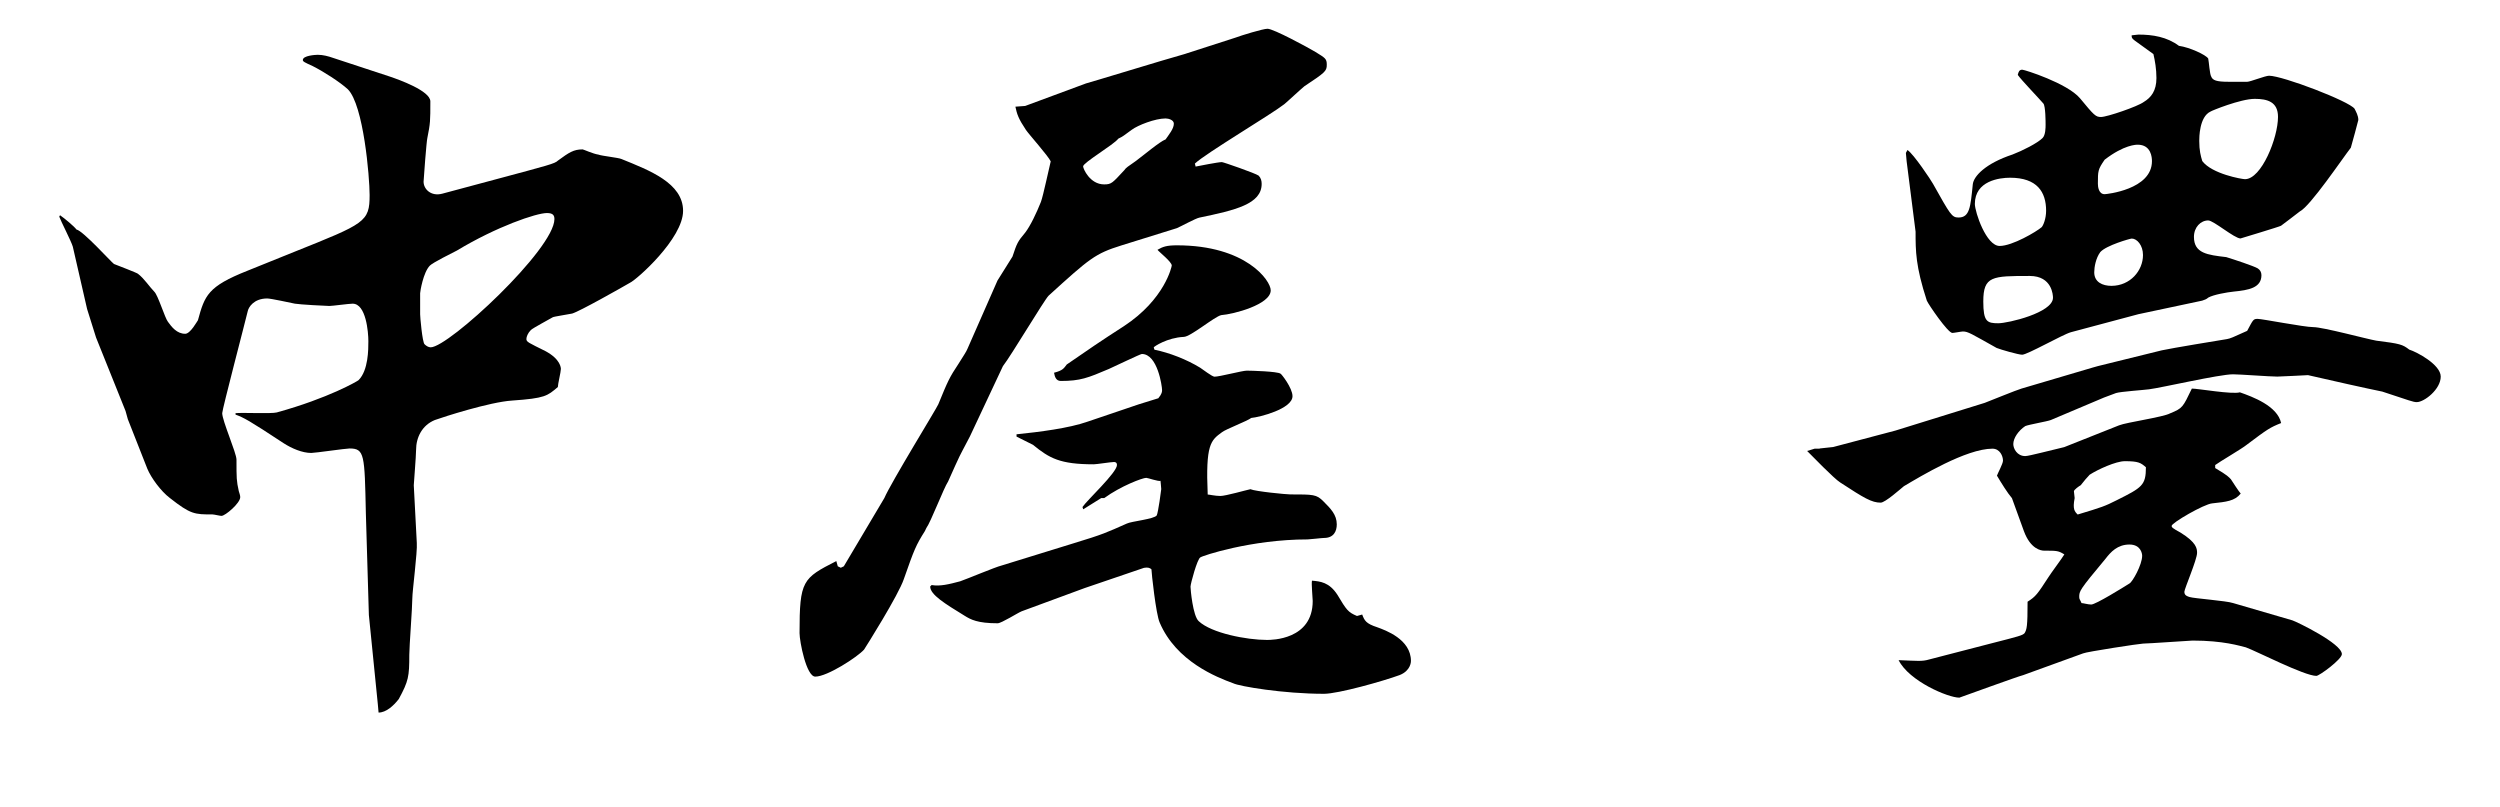
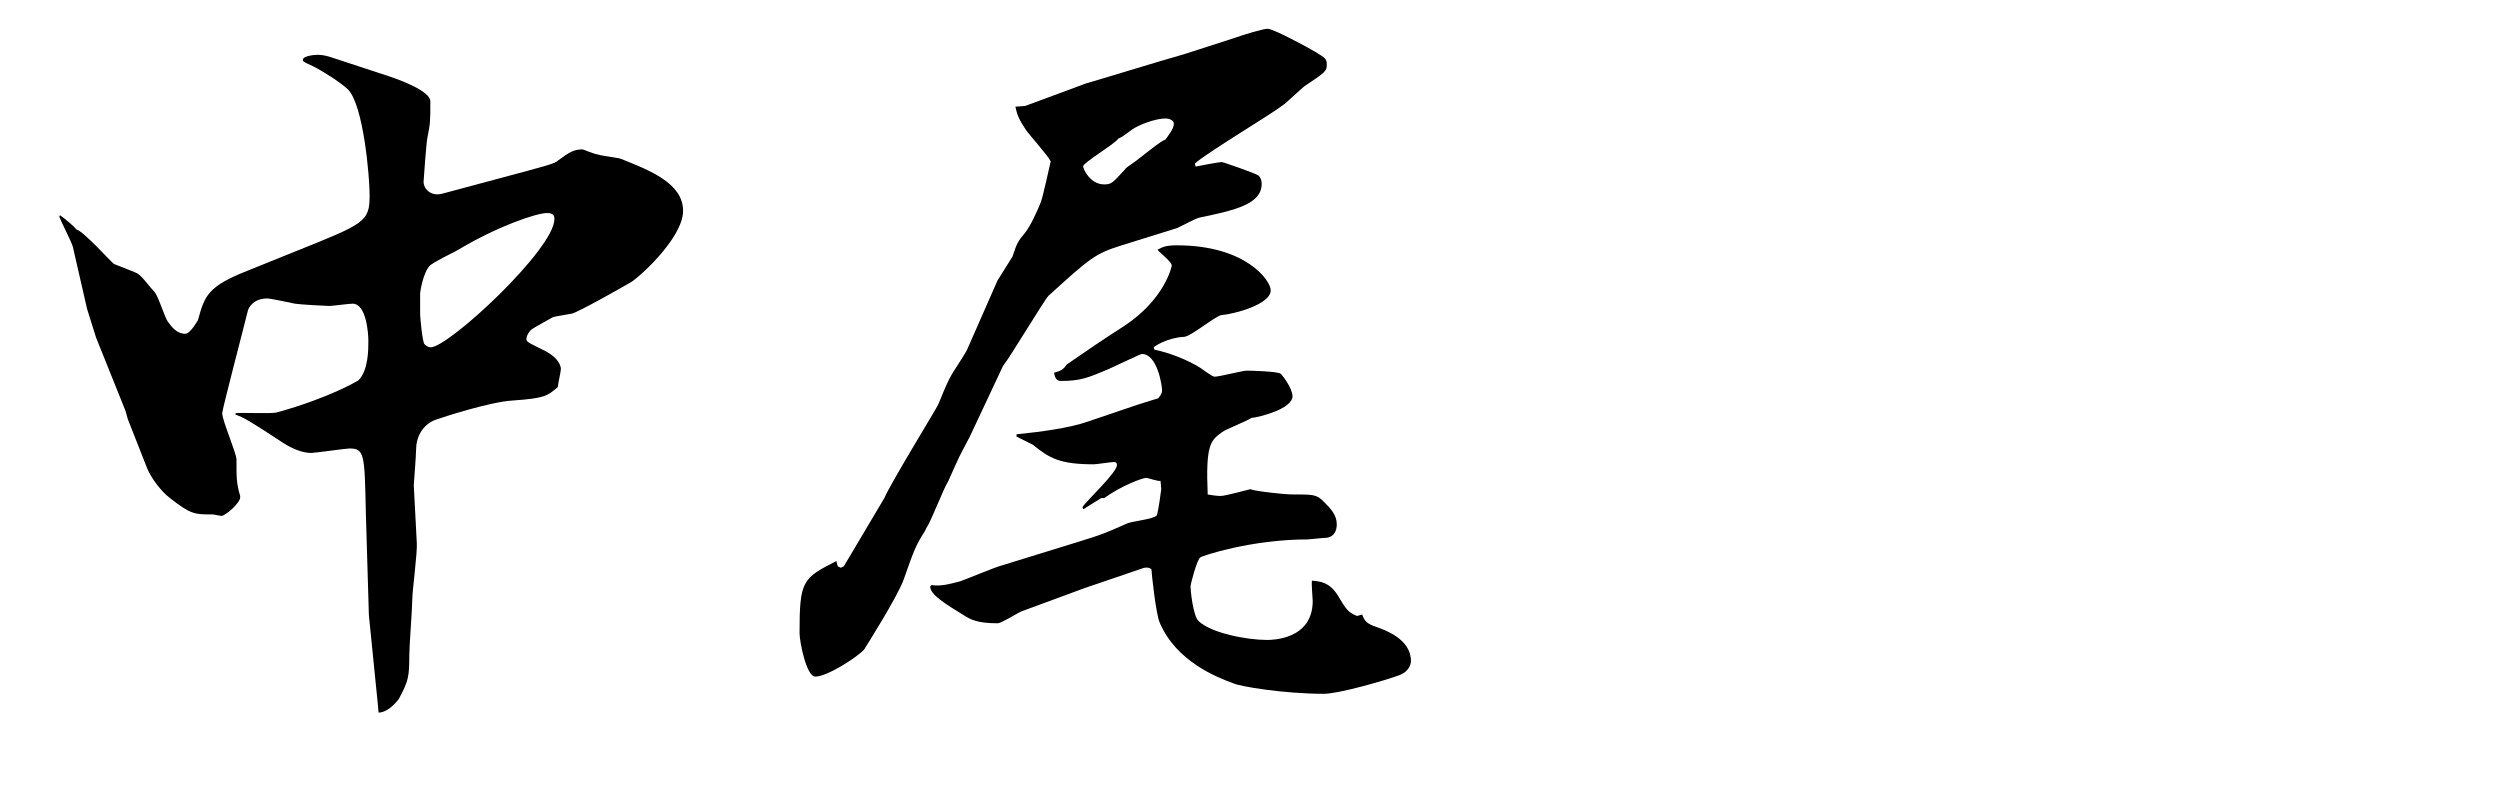
<svg xmlns="http://www.w3.org/2000/svg" version="1.1" id="レイヤー_1" x="0px" y="0px" viewBox="0 0 239.98 77.47" style="enable-background:new 0 0 239.98 77.47;" xml:space="preserve">
  <g>
    <path d="M5.76,20.66c0.43,0.29,1.37,1.08,1.58,1.37c0.65,0.14,3.31,3.1,3.6,3.31c0.36,0.14,2.23,0.86,2.3,0.94   c0.58,0.43,1.15,1.3,1.58,1.73c0.36,0.36,1.01,2.52,1.3,2.88c0.36,0.5,0.86,1.15,1.66,1.15c0.5,0,1.15-1.22,1.22-1.3   c0.65-2.38,0.94-3.24,4.75-4.75l4.46-1.8c6.84-2.74,7.27-2.88,7.27-5.47c0-1.73-0.58-8.64-2.09-10.15   c-0.79-0.72-2.38-1.73-3.38-2.23c-0.79-0.36-0.94-0.43-0.94-0.58c0-0.43,1.22-0.5,1.44-0.5c0.5,0,1.01,0.14,1.44,0.29l5.47,1.8   c0.86,0.29,3.89,1.37,3.89,2.38c0,1.87,0,2.09-0.29,3.53c-0.07,0.22-0.36,3.96-0.36,4.18c0,0.72,0.72,1.44,1.8,1.15l5.11-1.37   c5.11-1.37,5.69-1.51,5.98-1.8c1.08-0.79,1.51-1.08,2.38-1.08c0.07,0,1.01,0.43,1.51,0.5c0.36,0.14,1.94,0.29,2.23,0.43   c2.66,1.08,5.9,2.3,5.9,4.97c0,2.66-4.46,6.62-5.11,6.91c-0.86,0.5-4.82,2.74-5.54,2.95c-0.29,0.07-1.8,0.29-1.87,0.36   c-0.36,0.22-1.87,1.01-2.09,1.22c-0.29,0.29-0.43,0.65-0.43,0.86c0,0.29,0.22,0.36,1.8,1.15c1.51,0.79,1.51,1.66,1.51,1.73   c0,0.29-0.29,1.44-0.29,1.73c-1.01,0.86-1.22,1.08-4.39,1.3c-2.16,0.14-6.62,1.58-7.42,1.87c-1.22,0.5-1.8,1.66-1.8,2.88   c0,0.58-0.22,3.24-0.22,3.38l0.29,5.54c0.07,0.86-0.43,4.61-0.43,5.33c0,0.86-0.29,4.61-0.29,5.4c0,2.09-0.07,2.52-1.01,4.25   c-0.5,0.65-1.22,1.3-1.94,1.3l-0.07-0.79l-0.86-8.57l-0.29-9.79C35,43.63,35,43.05,33.55,43.05c-0.36,0-3.31,0.43-3.67,0.43   c-0.86,0-1.87-0.43-2.66-0.94c-3.38-2.23-3.82-2.45-4.61-2.74v-0.14c0.65-0.07,3.46,0.07,3.96-0.07c4.97-1.37,7.78-3.02,7.85-3.1   c0.94-0.94,0.94-2.95,0.94-3.74c0-0.86-0.22-3.6-1.51-3.6c-0.36,0-1.94,0.22-2.23,0.22s-2.88-0.14-3.31-0.22   c-0.36-0.07-2.3-0.5-2.66-0.5c-1.3,0-1.8,0.86-1.87,1.22c-0.22,0.94-2.45,9.43-2.45,9.79c0,0.72,1.37,3.82,1.37,4.46   c0,1.8,0,2.02,0.22,3.02c0.07,0.22,0.14,0.43,0.14,0.58c0,0.58-1.44,1.8-1.8,1.8c-0.14,0-0.72-0.14-0.86-0.14   c-1.73,0-2.09,0-4.1-1.58c-0.86-0.65-1.8-1.94-2.16-2.81l-1.87-4.75l-0.22-0.79L9.22,32.4l-0.86-2.74l-1.37-5.98   c-0.14-0.5-1.15-2.45-1.3-2.88L5.76,20.66z M40.76,33.05c0.14,0.14,0.36,0.29,0.58,0.29c1.73,0,11.88-9.43,11.88-12.31   c0-0.36-0.14-0.58-0.72-0.58c-1.01,0-4.83,1.3-8.64,3.6c-0.43,0.22-2.3,1.15-2.59,1.44c-0.65,0.65-0.94,2.52-0.94,2.66v2.02   C40.32,30.31,40.54,32.9,40.76,33.05z" />
    <path d="M125.21,8.28c-0.36,0.29-1.66,1.51-1.94,1.73c-1.3,1.01-7.49,4.68-8.57,5.69l0.07,0.29c0.36-0.07,2.16-0.43,2.52-0.43   c0.14,0,3.24,1.08,3.53,1.3c0.22,0.22,0.29,0.5,0.29,0.79c0,1.94-2.52,2.52-5.98,3.24c-0.36,0.07-1.8,0.86-2.16,1.01l-5.33,1.66   c-2.52,0.79-3.02,1.22-6.98,4.82c-0.43,0.43-3.6,5.76-4.39,6.77L93.1,41.9l-0.72,1.37c-0.22,0.36-1.15,2.45-1.37,2.95   c-0.43,0.65-1.66,3.89-2.09,4.47l-0.14,0.29c-0.86,1.37-1.01,1.73-2.02,4.61c-0.5,1.51-3.67,6.55-3.82,6.77   c-0.65,0.72-3.53,2.59-4.68,2.59c-0.86,0-1.51-3.38-1.51-4.18c0-5.04,0.29-5.26,3.53-6.91l0.14,0.5l0.29,0.14L81,54.36l3.89-6.55   c0.65-1.51,5.04-8.64,5.18-9c0.94-2.3,1.08-2.59,1.94-3.89c0.36-0.58,0.79-1.22,0.86-1.44l2.88-6.55c0.22-0.36,1.3-2.09,1.44-2.3   c0.43-1.3,0.5-1.44,1.22-2.3c0.5-0.65,1.08-1.87,1.51-2.95c0.22-0.58,0.79-3.31,0.94-3.89c-0.22-0.5-2.09-2.59-2.38-3.02   c-0.72-1.08-0.86-1.51-1.01-2.23l0.94-0.07l5.83-2.16l1.22-0.36l5.98-1.8l2.23-0.65l4.9-1.58c0.58-0.22,2.67-0.86,3.1-0.86   c0.58,0,3.89,1.8,4.61,2.23c0.94,0.58,1.08,0.65,1.08,1.22C127.37,6.84,127.16,6.98,125.21,8.28z M134.36,64.8   c-1.58,0.58-5.9,1.8-7.27,1.8c-3.89,0-8.14-0.72-8.71-1.01c-1.58-0.58-5.47-2.09-7.06-5.83c-0.36-0.79-0.79-4.82-0.79-5.11   c-0.14-0.14-0.36-0.21-0.72-0.14l-5.69,1.94l-6.05,2.23c-0.36,0.14-1.94,1.15-2.3,1.15c-1.94,0-2.59-0.36-3.17-0.72   c-1.87-1.15-3.31-2.02-3.31-2.81l0.14-0.14c0.79,0.14,1.66-0.07,2.74-0.36c0.65-0.22,3.38-1.37,3.96-1.51l6.77-2.09   c3.1-0.94,3.31-1.08,5.26-1.94c0.43-0.22,2.66-0.43,2.88-0.79c0.14-0.29,0.43-2.45,0.43-2.52c0-0.22-0.07-0.65-0.07-0.79   c-0.22,0.07-1.22-0.29-1.37-0.29c-0.36,0-2.45,0.79-4.03,1.94h-0.29l-1.73,1.08l-0.07-0.22c0.43-0.65,3.31-3.31,3.31-4.03   c0-0.29-0.22-0.29-0.29-0.29c-0.29,0-1.66,0.22-1.94,0.22c-3.24,0-4.25-0.58-5.83-1.87l-1.58-0.79v-0.22   c2.16-0.22,5.04-0.58,6.84-1.22l4.9-1.66l1.87-0.58c0.36-0.43,0.36-0.65,0.36-0.79c0-0.36-0.43-3.46-1.94-3.46   c-0.14,0-2.67,1.22-3.17,1.44c-2.02,0.86-2.74,1.15-4.61,1.15c-0.43,0-0.58-0.36-0.65-0.79c0.86-0.22,0.94-0.43,1.22-0.79   c1.87-1.3,3.46-2.38,5.47-3.67c3.96-2.59,4.61-5.76,4.61-5.83c0-0.36-1.22-1.3-1.37-1.51c0.5-0.29,0.86-0.43,1.87-0.43   c6.62,0,9,3.38,9,4.32c0,1.37-3.6,2.3-4.75,2.38c-0.65,0.14-2.95,2.09-3.6,2.09c-1.58,0.07-2.88,0.94-2.88,1.01l0.07,0.22   c1.44,0.29,3.1,0.94,4.39,1.73c0.22,0.14,1.15,0.86,1.37,0.86c0.5,0,2.66-0.58,3.1-0.58c0.43,0,2.95,0.07,3.24,0.29   c0.07,0,1.15,1.37,1.15,2.16c0,1.22-3.17,2.02-3.96,2.09c-0.36,0.29-2.45,1.08-2.81,1.37c-1.08,0.79-1.58,1.15-1.37,5.98   c0.14,0,0.72,0.14,1.22,0.14s2.52-0.58,2.88-0.65c0.5,0.22,3.46,0.5,3.82,0.5c2.23,0,2.52,0,3.17,0.65c0.72,0.72,1.3,1.3,1.3,2.23   c0,0.65-0.29,1.3-1.22,1.3c-0.22,0-1.37,0.14-1.58,0.14c-5.4,0-10.15,1.58-10.3,1.73c-0.29,0.14-0.94,2.52-0.94,2.81   c0,0.22,0.22,2.81,0.79,3.31c1.22,1.15,4.61,1.8,6.55,1.8c0.43,0,4.39,0,4.39-3.74c0-0.29-0.14-1.66-0.07-1.95   c0.79,0.07,1.66,0.14,2.45,1.37c0.86,1.44,1.01,1.66,1.87,2.02l0.5-0.14c0.22,0.58,0.36,0.87,1.44,1.22   c0.79,0.29,3.24,1.15,3.24,3.24C135.44,63.5,135.44,64.37,134.36,64.8z M111.89,11.37c-1.01,0-2.66,0.65-3.24,1.08   c-0.79,0.58-0.86,0.65-1.3,0.86c-0.43,0.58-3.38,2.3-3.38,2.66c0,0.22,0.65,1.73,2.02,1.73c0.72,0,0.79-0.14,1.94-1.37   c0.14-0.22,0.36-0.36,1.08-0.86c0.79-0.58,2.3-1.87,2.88-2.09c0.29-0.43,0.79-1.01,0.79-1.51   C112.68,11.52,112.18,11.37,111.89,11.37z" />
-     <path d="M174.67,43.05l1.3-0.14l5.98-1.58l8.57-2.66c0.58-0.22,3.02-1.22,3.53-1.37l6.84-2.02l0.5-0.14l6.12-1.51   c1.01-0.22,5.4-0.94,6.26-1.08c0.36-0.07,0.5-0.14,1.94-0.79c0.58-1.08,0.58-1.15,1.01-1.15c0.43,0,4.46,0.79,5.33,0.79   c0.94,0,5.18,1.15,6.05,1.3c2.3,0.29,2.52,0.36,3.17,0.86c0.72,0.22,3.02,1.44,3.02,2.59c0,1.22-1.58,2.45-2.3,2.45   c-0.36,0-0.65-0.14-3.31-1.01c-1.44-0.29-4.97-1.08-7.13-1.58c-0.14,0-2.52,0.14-2.95,0.14c-0.72,0-3.6-0.22-4.25-0.22   c-1.3,0-6.91,1.3-8.06,1.44c-0.5,0.07-2.74,0.22-3.17,0.36c-0.36,0.14-0.79,0.29-1.15,0.43l-5.11,2.16   c-0.36,0.14-2.09,0.43-2.45,0.58c-0.65,0.43-1.15,1.15-1.15,1.73c0,0.43,0.36,1.15,1.15,1.15c0.36,0,2.52-0.58,3.74-0.86l5.26-2.09   c0.72-0.29,4.25-0.79,4.9-1.15c1.22-0.5,1.22-0.58,2.09-2.38c0.58,0,3.89,0.58,4.61,0.36c1.22,0.43,3.6,1.3,3.96,2.95   c-1.08,0.43-1.3,0.58-3.31,2.09c-0.43,0.36-2.66,1.66-3.02,1.94v0.29c1.22,0.72,1.3,0.86,1.51,1.08c0.14,0.22,0.79,1.22,0.94,1.37   c-0.58,0.72-1.37,0.79-2.74,0.94c-0.79,0.07-3.89,1.87-3.89,2.16c0,0.14,0.07,0.22,0.86,0.65c1.51,0.94,1.58,1.51,1.58,1.94   c0,0.65-1.22,3.46-1.22,3.74c0,0.36,0.29,0.43,0.5,0.5c0.43,0.14,3.53,0.36,4.18,0.58l5.69,1.66c0.43,0.14,4.75,2.23,4.75,3.24   c0,0.5-2.16,2.09-2.45,2.09c-1.15,0-5.76-2.38-6.77-2.74c-0.58-0.14-2.16-0.65-5.11-0.65c-0.22,0-4.25,0.29-4.75,0.29   c-0.29,0-5.47,0.79-5.76,0.94l-5.76,2.09c-0.36,0.07-5.91,2.09-6.12,2.16c-1.08,0-4.82-1.58-5.83-3.6   c1.87,0.07,2.23,0.14,2.95-0.07l5.83-1.51c2.81-0.72,3.1-0.79,3.31-1.01c0.22-0.36,0.29-0.65,0.29-3.02   c0.79-0.5,0.94-0.72,2.02-2.38c0.22-0.36,1.3-1.8,1.51-2.16c-0.58-0.36-0.72-0.36-1.94-0.36c-0.29,0-1.3-0.14-1.94-1.87l-1.15-3.17   c-0.43-0.5-1.01-1.44-1.44-2.16c0.07-0.22,0.58-1.15,0.58-1.44c0-0.43-0.29-1.15-1.01-1.15c-2.52,0-6.91,2.66-8.5,3.6   c-0.36,0.29-1.8,1.58-2.23,1.58c-0.86,0-1.58-0.43-3.89-1.94c-0.58-0.36-2.74-2.59-3.17-3.02l0.72-0.22H174.67z M183.1,14.4   c0.58,0.36,2.3,2.95,2.45,3.24c1.66,2.95,1.8,3.24,2.45,3.24c1.08,0,1.15-1.01,1.37-3.17c0.07-0.79,1.22-2.02,3.82-2.88   c0.94-0.36,2.38-1.08,2.88-1.58c0.29-0.29,0.29-1.01,0.29-1.3c0-0.22,0-1.8-0.22-2.02c-0.36-0.43-2.16-2.3-2.45-2.74   c0.07-0.29,0.14-0.5,0.43-0.5c0.22,0,4.32,1.3,5.54,2.74c1.37,1.66,1.51,1.8,2.02,1.8c0.58,0,3.53-1.01,4.1-1.44   c0.72-0.43,1.22-1.08,1.22-2.3c0-0.86-0.14-1.66-0.29-2.3l-1.8-1.3c-0.29-0.22-0.29-0.29-0.29-0.5c0.14,0,0.5-0.07,0.65-0.07   c1.37,0,2.74,0.22,3.89,1.08c1.01,0.14,2.59,0.86,2.81,1.22c0.07,0.29,0.14,1.51,0.29,1.73c0.14,0.36,0.5,0.5,1.66,0.5h1.8   c0.29,0,1.73-0.58,2.09-0.58c1.3,0,7.71,2.45,8.21,3.17c0.14,0.29,0.36,0.65,0.36,1.08c-0.14,0.58-0.5,1.87-0.72,2.66   c-0.79,1.01-3.89,5.62-4.9,6.12c-0.29,0.22-1.58,1.22-1.8,1.37c-0.07,0.07-3.89,1.22-3.89,1.22c-0.58,0-2.59-1.73-3.1-1.73   c-0.72,0-1.37,0.65-1.37,1.58c0,1.58,1.3,1.73,3.1,1.94c0.72,0.22,2.66,0.86,3.02,1.08c0.22,0.14,0.36,0.36,0.36,0.65   c0,1.22-1.22,1.44-2.66,1.58c-0.65,0.07-1.94,0.29-2.45,0.58c-0.14,0.14-0.36,0.22-0.58,0.29l-6.12,1.3l-6.48,1.73   c-0.79,0.22-4.18,2.16-4.68,2.16c-0.36,0-2.09-0.5-2.45-0.65c-2.45-1.37-2.74-1.58-3.24-1.58c-0.14,0-0.86,0.14-1.01,0.14   c-0.43,0-2.3-2.74-2.45-3.1c-1.08-3.31-1.08-4.75-1.08-6.62l-0.86-6.77l-0.07-0.79L183.1,14.4z M191.95,23.61   c1.22,0,3.53-1.37,4.03-1.8c0.14-0.14,0.43-0.79,0.43-1.58c0-1.8-0.86-3.17-3.46-3.17c-1.01,0-3.38,0.29-3.38,2.52   C189.58,20.37,190.66,23.61,191.95,23.61z M197.07,28.58c0-0.22-0.07-2.09-2.23-2.09c-3.6,0-4.46,0-4.46,2.45   c0,1.94,0.36,2.09,1.44,2.09C192.75,31.03,197.07,30.02,197.07,28.58z M199.44,49.39c2.38-0.72,2.59-0.79,3.74-1.37   c2.45-1.22,2.81-1.44,2.81-3.17c-0.5-0.43-0.72-0.58-2.02-0.58c-0.86,0-2.59,0.79-3.38,1.3c-0.22,0.22-0.58,0.65-0.86,1.01   c-0.14,0.07-0.65,0.43-0.65,0.58l0.07,0.65C198.94,48.89,199.15,49.1,199.44,49.39z M200.74,58.03c0.43,0,3.1-1.66,3.67-2.02   c0.29-0.14,1.22-1.8,1.22-2.66c0-0.22-0.14-1.08-1.22-1.08c-1.15,0-1.8,0.72-2.3,1.37c-2.52,3.02-2.52,3.1-2.52,3.67   c0,0.22,0.07,0.22,0.22,0.58C199.95,57.89,200.45,58.03,200.74,58.03z M205.71,24.48c0-0.94-0.58-1.58-1.08-1.58   c-0.14,0-2.45,0.65-3.02,1.3c-0.43,0.58-0.58,1.44-0.58,1.94c0,0.94,0.79,1.3,1.66,1.3C204.48,27.43,205.71,25.99,205.71,24.48z    M205.2,13.89c-0.14,0-1.3,0-3.17,1.44c-0.65,0.94-0.65,1.08-0.65,2.3c0,0.29,0.07,1.01,0.65,1.01c0.14,0,4.54-0.43,4.54-3.17   C206.57,15.12,206.5,13.89,205.2,13.89z M215.5,17.2c1.58,0,3.17-3.96,3.17-5.98c0-1.44-1.01-1.73-2.23-1.73   c-1.37,0-4.18,1.15-4.25,1.22c-1.08,0.5-1.08,2.52-1.08,2.81c0,0.94,0.14,1.44,0.29,1.94C212.33,16.7,215.21,17.2,215.5,17.2z" />
  </g>
  <g>
</g>
  <g>
</g>
  <g>
</g>
  <g>
</g>
  <g>
</g>
  <g>
</g>
  <g>
</g>
  <g>
</g>
  <g>
</g>
  <g>
</g>
  <g>
</g>
  <g>
</g>
  <g>
</g>
  <g>
</g>
  <g>
</g>
</svg>